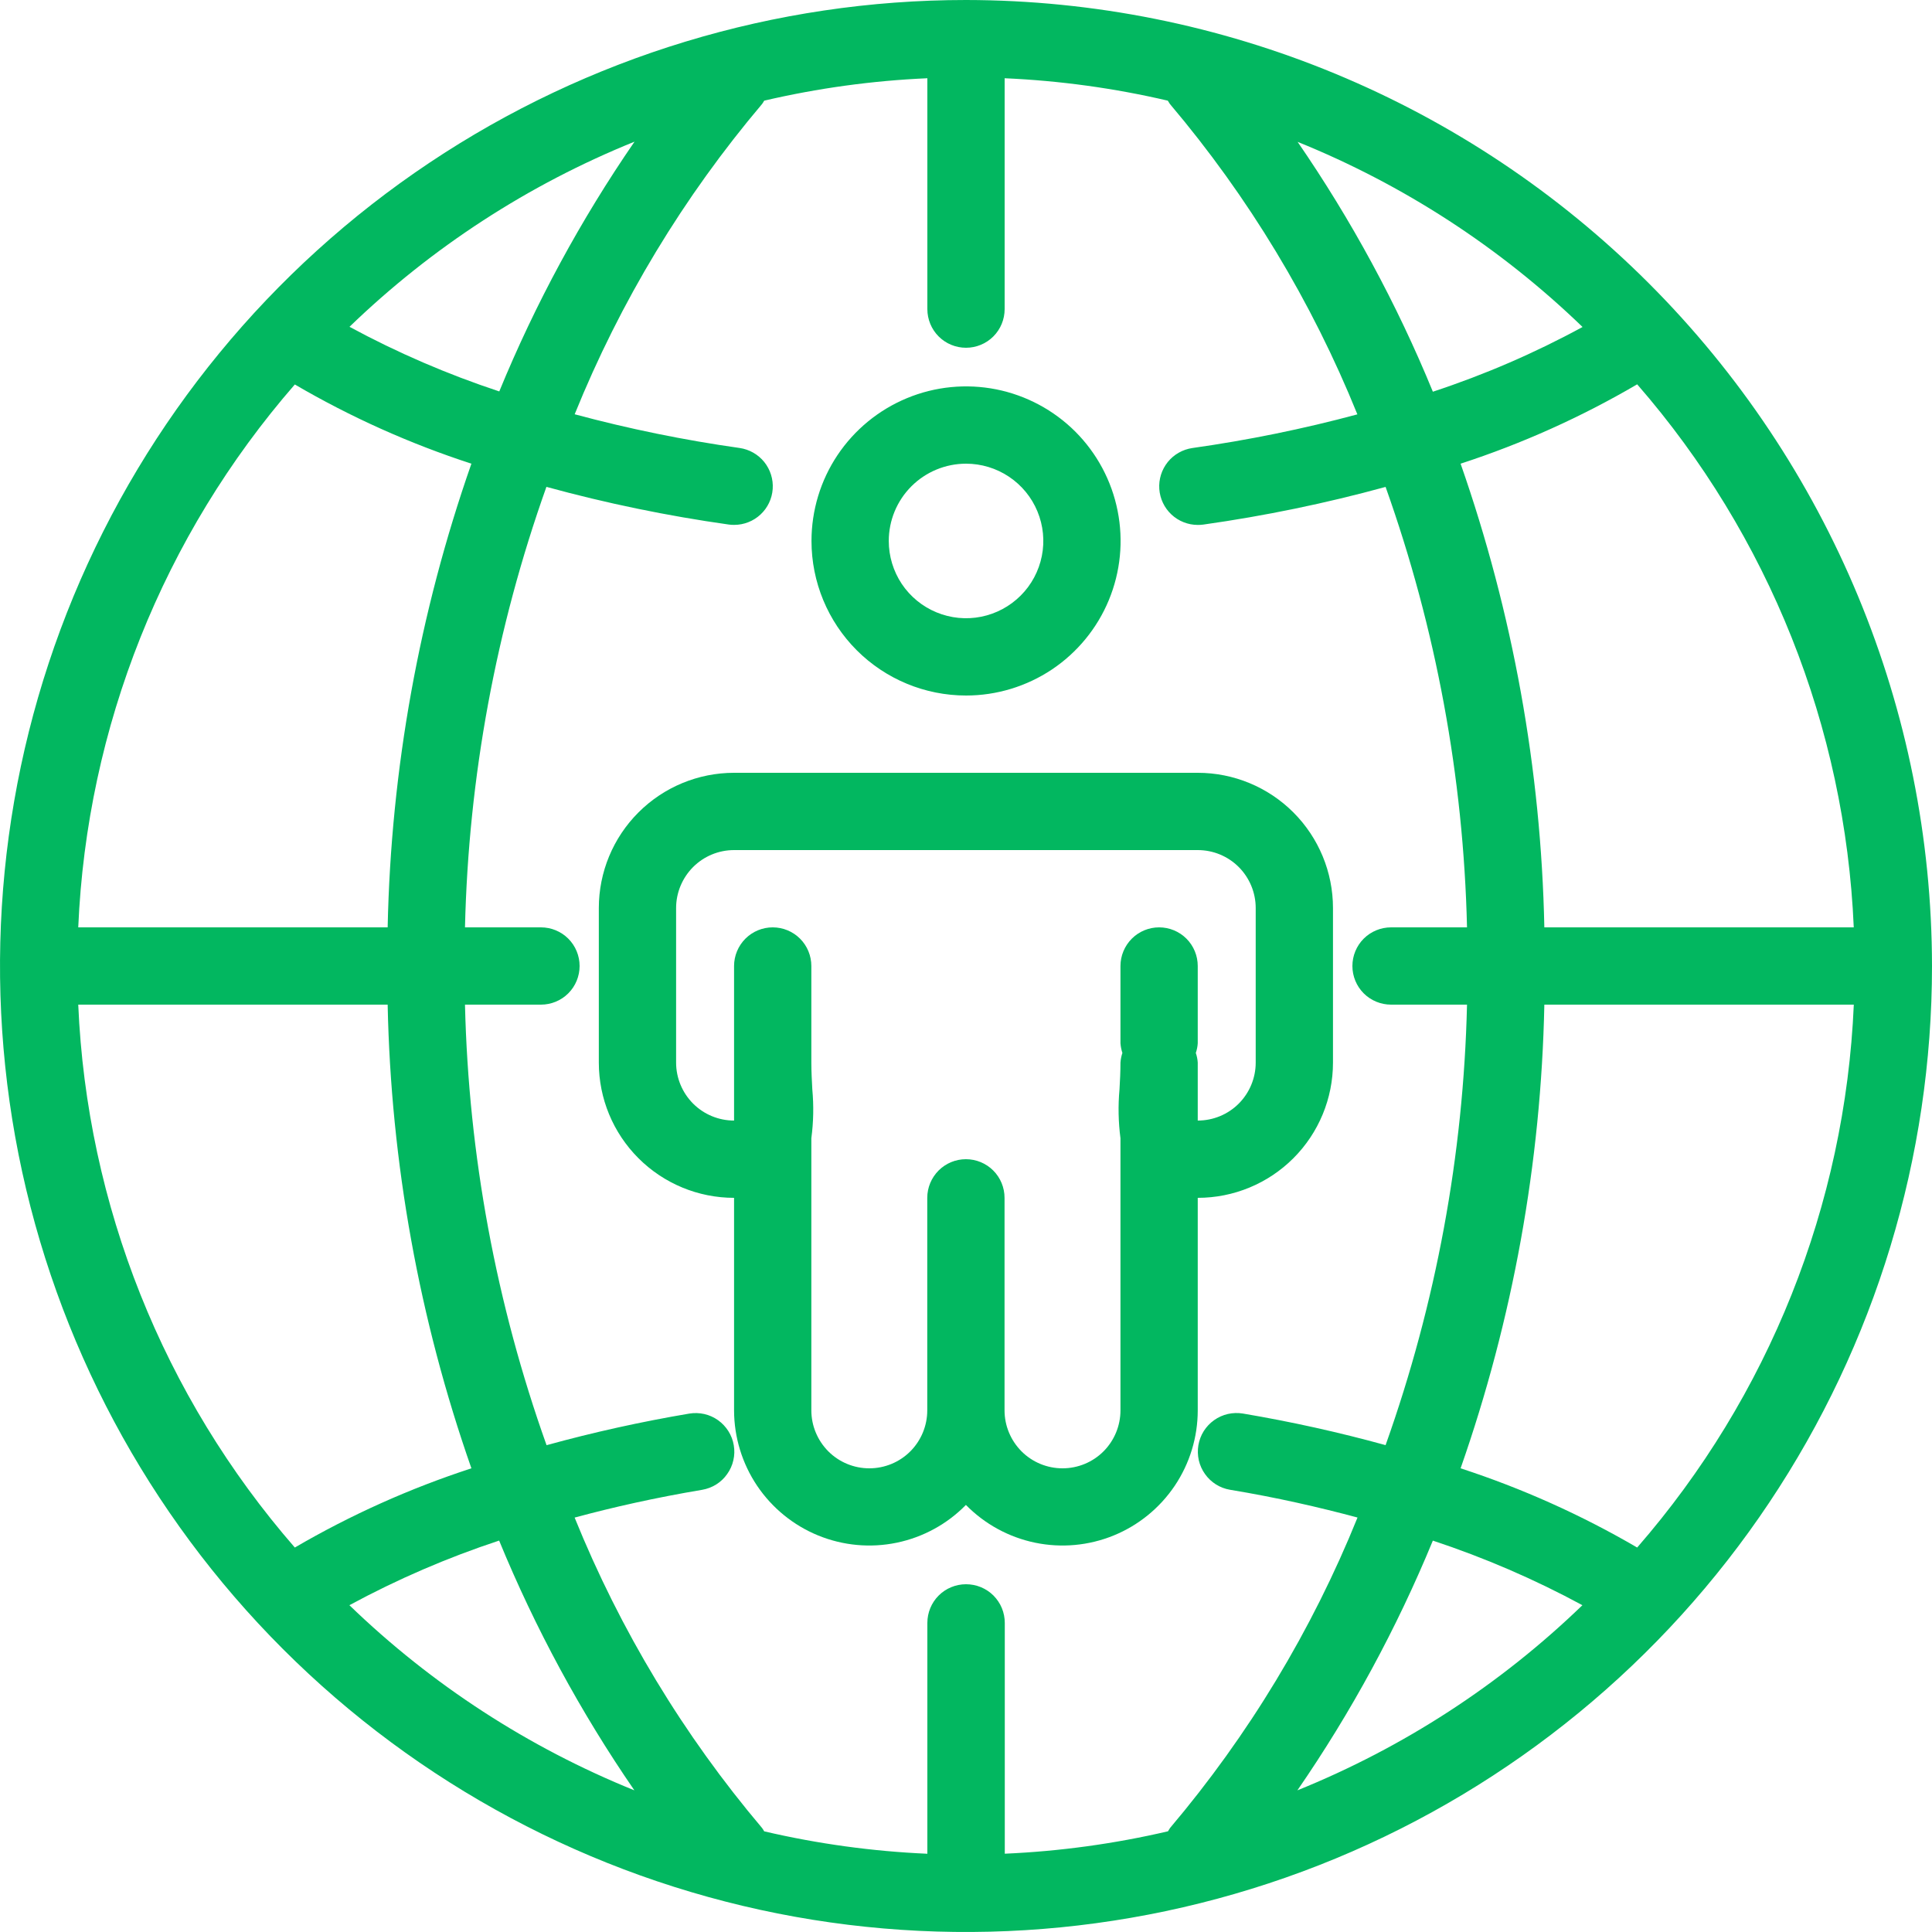
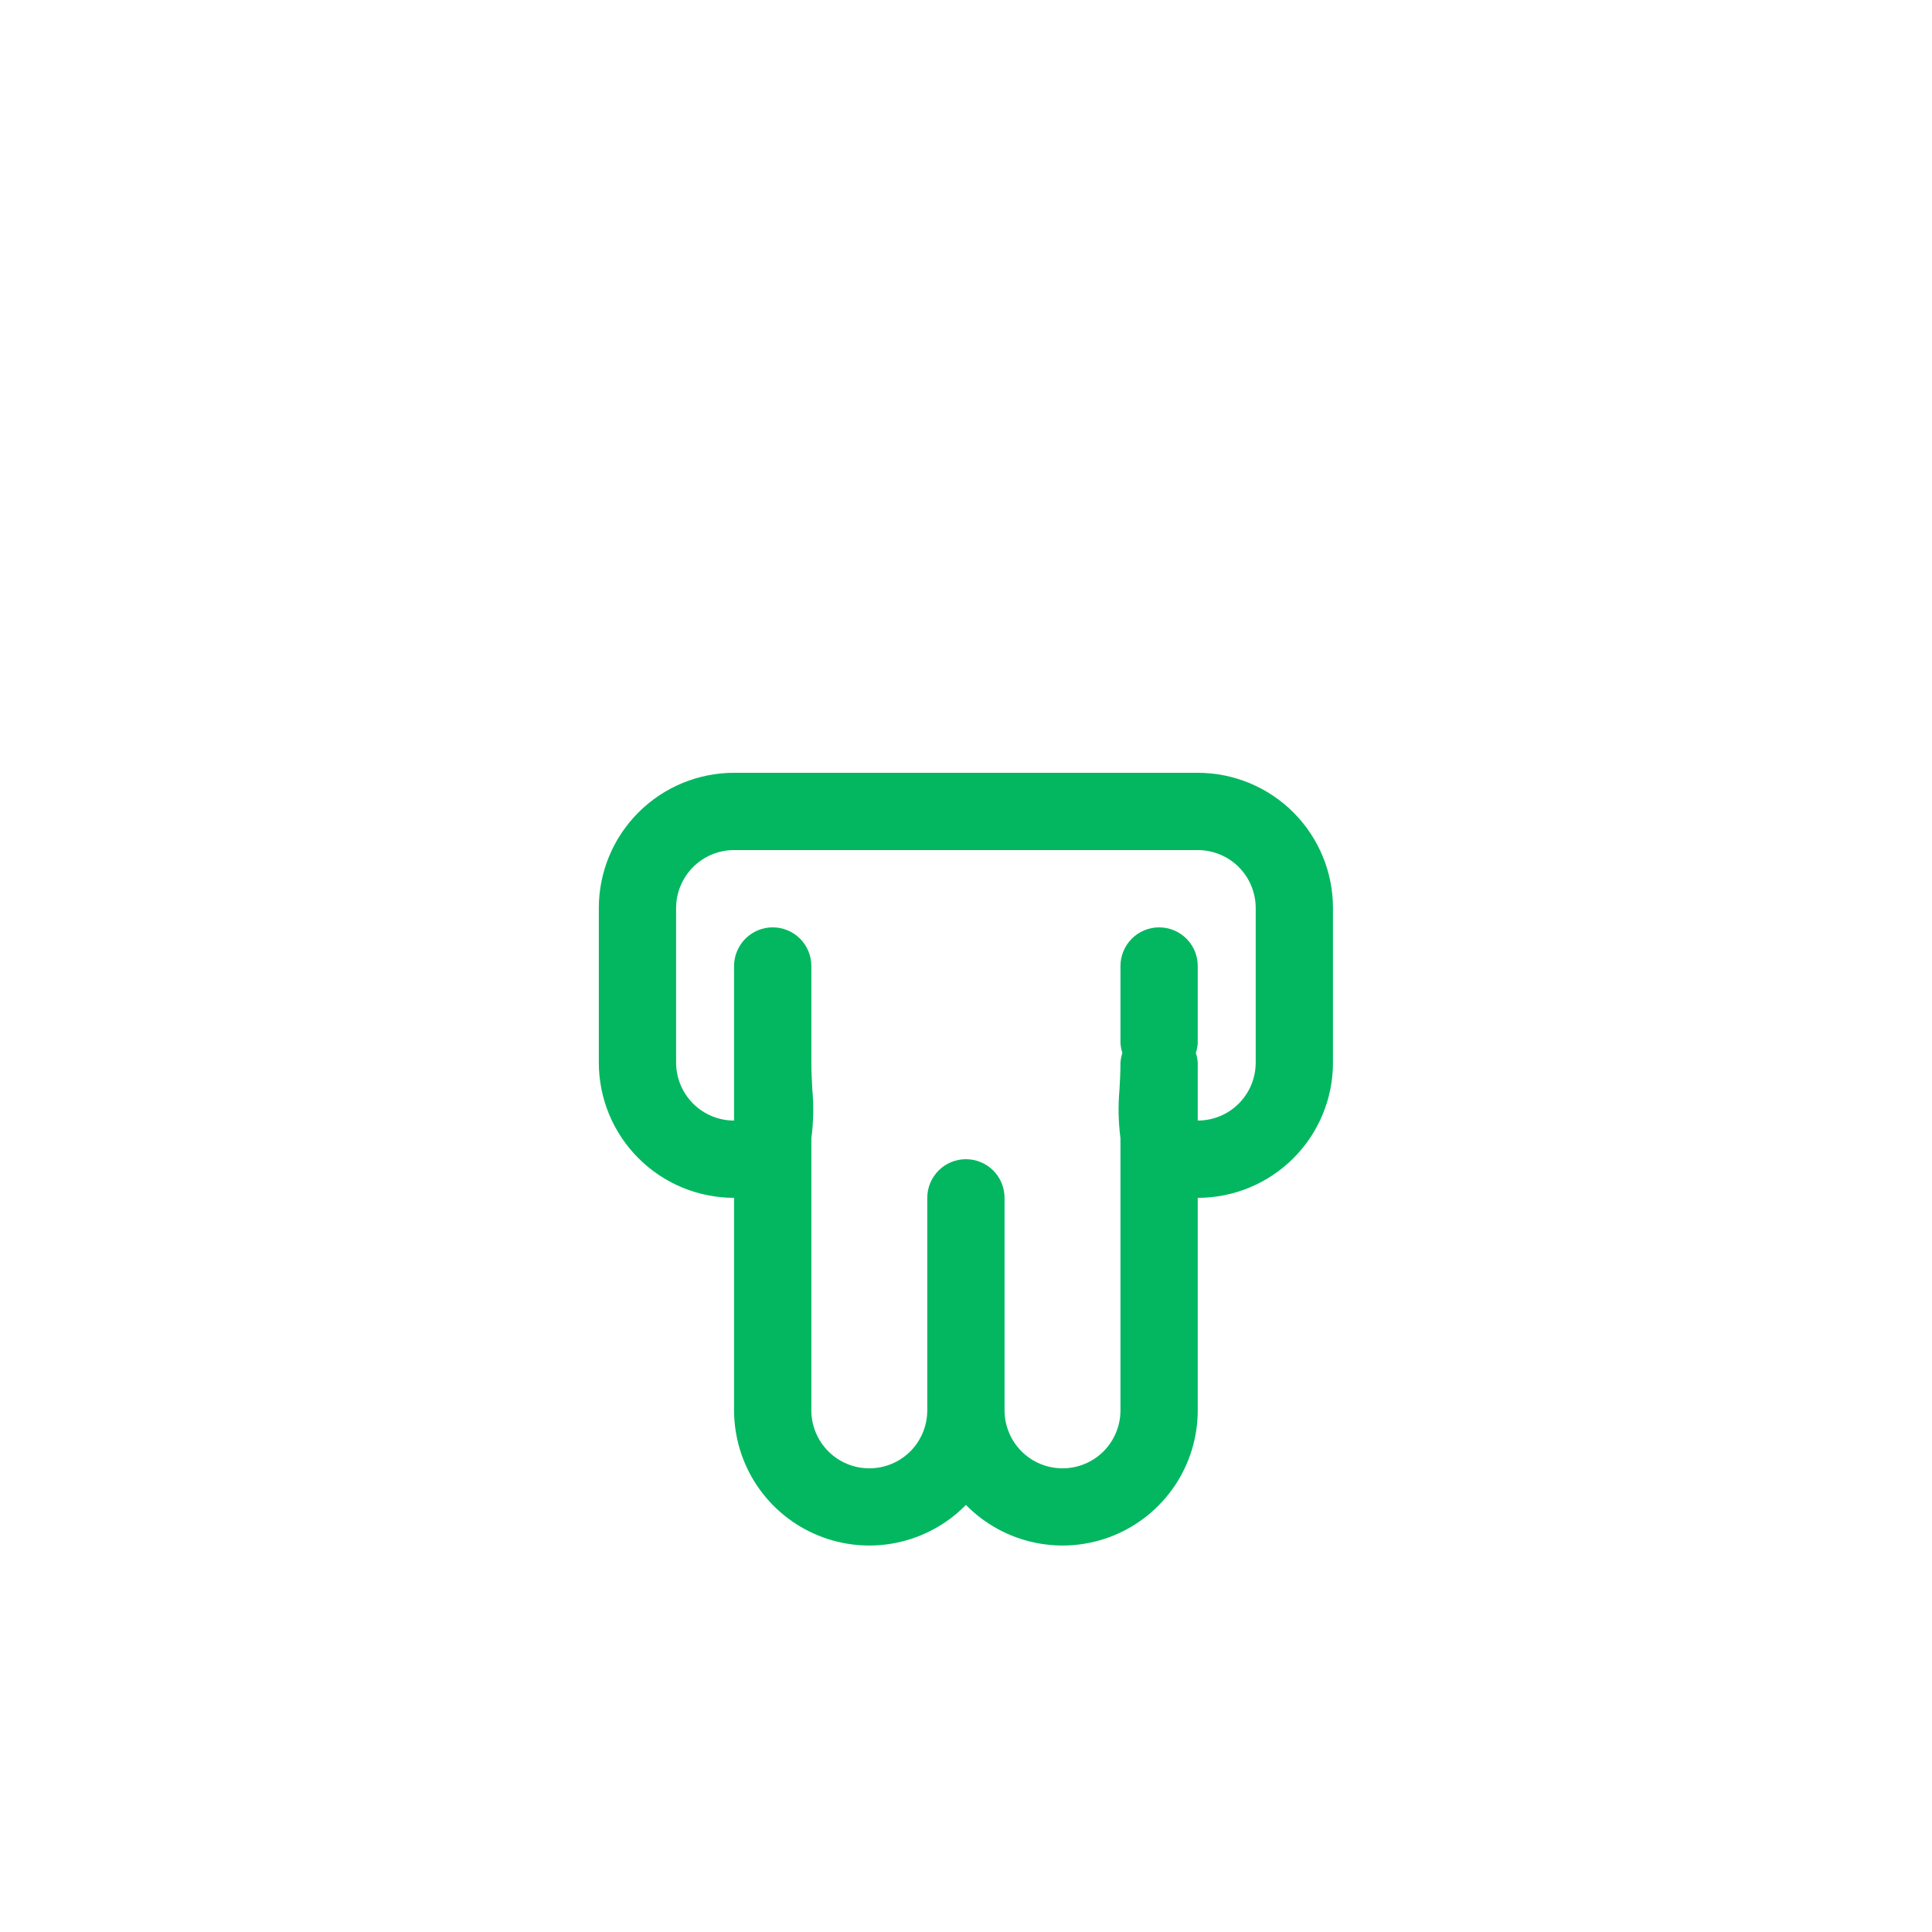
<svg xmlns="http://www.w3.org/2000/svg" width="40" height="40" viewBox="0 0 40 40" fill="none">
-   <path d="M20.001 14.4C20.634 14.4 21.252 14.212 21.779 13.861C22.305 13.509 22.715 13.009 22.957 12.425C23.199 11.84 23.263 11.197 23.139 10.576C23.016 9.955 22.711 9.385 22.264 8.937C21.816 8.49 21.246 8.185 20.625 8.061C20.004 7.938 19.361 8.001 18.776 8.244C18.192 8.486 17.692 8.896 17.34 9.422C16.988 9.948 16.801 10.567 16.801 11.2C16.801 12.049 17.138 12.863 17.738 13.463C18.338 14.063 19.152 14.4 20.001 14.4ZM20.001 9.6C20.317 9.6 20.627 9.694 20.89 9.87C21.153 10.046 21.358 10.295 21.479 10.588C21.6 10.88 21.632 11.202 21.57 11.512C21.508 11.822 21.356 12.108 21.132 12.331C20.908 12.555 20.623 12.707 20.313 12.769C20.003 12.831 19.681 12.799 19.389 12.678C19.096 12.557 18.846 12.352 18.67 12.089C18.495 11.826 18.401 11.517 18.401 11.2C18.401 10.776 18.569 10.369 18.869 10.069C19.169 9.769 19.576 9.6 20.001 9.6Z" fill="#02B760" />
  <path d="M24.798 29.2V24.8C25.541 24.8 26.253 24.505 26.778 23.98C27.303 23.455 27.598 22.743 27.598 22V18.8C27.598 18.057 27.303 17.345 26.778 16.82C26.253 16.295 25.541 16 24.798 16H15.198C14.456 16 13.744 16.295 13.219 16.82C12.693 17.345 12.398 18.057 12.398 18.8V22C12.398 22.743 12.693 23.455 13.219 23.98C13.744 24.505 14.456 24.8 15.198 24.8V29.2C15.199 29.756 15.365 30.299 15.675 30.761C15.986 31.222 16.426 31.581 16.941 31.791C17.456 32.001 18.022 32.053 18.566 31.94C19.111 31.827 19.609 31.555 19.998 31.158C20.388 31.555 20.886 31.827 21.431 31.94C21.975 32.053 22.541 32.001 23.056 31.791C23.571 31.581 24.011 31.222 24.322 30.761C24.632 30.299 24.798 29.756 24.798 29.2ZM20.798 29.2V24.8C20.798 24.588 20.714 24.384 20.564 24.234C20.414 24.084 20.211 24 19.998 24C19.786 24 19.583 24.084 19.433 24.234C19.283 24.384 19.198 24.588 19.198 24.8V29.2C19.198 29.518 19.072 29.823 18.847 30.049C18.622 30.274 18.317 30.4 17.998 30.4C17.68 30.4 17.375 30.274 17.15 30.049C16.925 29.823 16.798 29.518 16.798 29.2V23.566C16.843 23.23 16.849 22.891 16.818 22.554C16.809 22.379 16.798 22.193 16.798 22V20C16.798 19.788 16.714 19.584 16.564 19.434C16.414 19.284 16.211 19.2 15.998 19.2C15.786 19.2 15.583 19.284 15.433 19.434C15.283 19.584 15.198 19.788 15.198 20V23.2C14.88 23.2 14.575 23.074 14.35 22.849C14.125 22.623 13.998 22.318 13.998 22V18.8C13.998 18.482 14.125 18.177 14.35 17.951C14.575 17.726 14.88 17.6 15.198 17.6H24.798C25.117 17.6 25.422 17.726 25.647 17.951C25.872 18.177 25.998 18.482 25.998 18.8V22C25.998 22.318 25.872 22.623 25.647 22.849C25.422 23.074 25.117 23.2 24.798 23.2V22C24.794 21.932 24.78 21.865 24.758 21.8C24.78 21.735 24.794 21.668 24.798 21.6V20C24.798 19.788 24.714 19.584 24.564 19.434C24.414 19.284 24.211 19.2 23.998 19.2C23.786 19.2 23.583 19.284 23.433 19.434C23.283 19.584 23.198 19.788 23.198 20V21.6C23.203 21.668 23.216 21.735 23.238 21.8C23.216 21.865 23.203 21.932 23.198 22C23.198 22.193 23.188 22.379 23.178 22.554C23.147 22.891 23.154 23.23 23.198 23.566V29.2C23.198 29.518 23.072 29.823 22.847 30.049C22.622 30.274 22.317 30.4 21.998 30.4C21.68 30.4 21.375 30.274 21.15 30.049C20.925 29.823 20.798 29.518 20.798 29.2Z" fill="#02B760" />
-   <path d="M20 0C16.044 0 12.178 1.173 8.889 3.371C5.6 5.568 3.036 8.692 1.522 12.346C0.009 16.001 -0.387 20.022 0.384 23.902C1.156 27.781 3.061 31.345 5.858 34.142C8.655 36.939 12.219 38.844 16.098 39.616C19.978 40.387 23.999 39.991 27.654 38.478C31.308 36.964 34.432 34.4 36.629 31.111C38.827 27.822 40 23.956 40 20C39.994 14.697 37.885 9.614 34.136 5.864C30.386 2.115 25.302 0.006 20 0ZM33.896 32.04C32.739 31.365 31.514 30.815 30.24 30.4C31.322 27.312 31.907 24.072 31.974 20.8H38.381C38.202 24.947 36.621 28.91 33.896 32.04ZM20 32.8C19.788 32.8 19.584 32.884 19.434 33.034C19.284 33.184 19.2 33.388 19.2 33.6V38.38C18.062 38.33 16.931 38.175 15.822 37.916C15.809 37.893 15.795 37.87 15.779 37.848C14.152 35.925 12.842 33.755 11.897 31.42C12.688 31.206 13.566 31.008 14.537 30.845C14.64 30.827 14.739 30.79 14.829 30.734C14.918 30.678 14.995 30.605 15.055 30.519C15.116 30.434 15.16 30.337 15.183 30.234C15.207 30.132 15.21 30.026 15.192 29.922C15.175 29.819 15.137 29.72 15.081 29.631C15.025 29.542 14.952 29.465 14.867 29.404C14.781 29.343 14.684 29.299 14.582 29.276C14.479 29.253 14.373 29.25 14.27 29.267C13.275 29.435 12.289 29.653 11.316 29.921C10.271 26.99 9.701 23.911 9.627 20.8H11.2C11.412 20.8 11.616 20.716 11.766 20.566C11.916 20.416 12 20.212 12 20C12 19.788 11.916 19.584 11.766 19.434C11.616 19.284 11.412 19.2 11.2 19.2H9.627C9.7 16.09 10.269 13.011 11.313 10.08C12.553 10.42 13.814 10.68 15.087 10.86C15.125 10.865 15.163 10.868 15.201 10.867C15.403 10.867 15.598 10.79 15.746 10.652C15.894 10.514 15.984 10.325 15.998 10.123C16.012 9.922 15.949 9.722 15.822 9.564C15.695 9.407 15.513 9.304 15.313 9.275C14.161 9.112 13.021 8.879 11.898 8.577C12.842 6.243 14.153 4.074 15.779 2.152C15.795 2.13 15.809 2.107 15.822 2.084C16.931 1.825 18.062 1.67 19.2 1.62V6.4C19.2 6.612 19.284 6.816 19.434 6.966C19.584 7.116 19.788 7.2 20 7.2C20.212 7.2 20.416 7.116 20.566 6.966C20.716 6.816 20.8 6.612 20.8 6.4V1.62C21.938 1.67 23.069 1.825 24.178 2.084C24.191 2.107 24.206 2.13 24.221 2.152C25.848 4.075 27.159 6.244 28.103 8.579C26.98 8.881 25.839 9.113 24.687 9.276C24.487 9.305 24.305 9.408 24.178 9.565C24.051 9.723 23.988 9.922 24.002 10.124C24.016 10.326 24.106 10.515 24.254 10.653C24.402 10.791 24.597 10.868 24.799 10.868C24.837 10.868 24.875 10.866 24.913 10.861C26.186 10.681 27.447 10.421 28.687 10.081C29.731 13.011 30.3 16.09 30.373 19.2H28.8C28.588 19.2 28.384 19.284 28.234 19.434C28.084 19.584 28 19.788 28 20C28 20.212 28.084 20.416 28.234 20.566C28.384 20.716 28.588 20.8 28.8 20.8H30.373C30.3 23.91 29.731 26.989 28.687 29.92C27.715 29.652 26.729 29.434 25.734 29.266C25.63 29.249 25.524 29.252 25.422 29.275C25.319 29.299 25.222 29.342 25.137 29.403C25.051 29.464 24.978 29.541 24.922 29.63C24.866 29.719 24.829 29.818 24.811 29.922C24.794 30.025 24.797 30.131 24.82 30.234C24.844 30.336 24.887 30.433 24.948 30.518C25.071 30.692 25.257 30.809 25.466 30.844C26.434 31.004 27.312 31.206 28.106 31.419C27.162 33.754 25.851 35.924 24.224 37.847C24.209 37.869 24.195 37.892 24.182 37.915C23.072 38.174 21.941 38.329 20.803 38.379V33.6C20.803 33.495 20.782 33.39 20.742 33.293C20.702 33.196 20.642 33.108 20.568 33.033C20.493 32.959 20.405 32.9 20.307 32.86C20.21 32.82 20.105 32.8 20 32.8ZM1.62 20.8H8.026C8.093 24.072 8.678 27.312 9.76 30.4C8.486 30.815 7.261 31.365 6.104 32.04C3.379 28.909 1.798 24.946 1.62 20.8ZM6.104 7.96C7.26 8.636 8.486 9.186 9.76 9.6C8.679 12.688 8.094 15.928 8.026 19.2H1.62C1.798 15.054 3.379 11.091 6.104 7.96ZM7.236 6.766C8.939 5.121 10.942 3.82 13.137 2.933C12.023 4.552 11.084 6.286 10.337 8.104C9.266 7.75 8.228 7.303 7.236 6.766ZM10.334 31.896C11.082 33.714 12.02 35.448 13.134 37.067C10.94 36.18 8.936 34.879 7.234 33.234C8.226 32.697 9.263 32.249 10.334 31.896ZM26.863 2.936C29.058 3.823 31.062 5.125 32.765 6.77C31.775 7.309 30.738 7.757 29.666 8.11C28.919 6.289 27.979 4.554 26.863 2.933V2.936ZM29.663 31.896C30.734 32.25 31.77 32.697 32.762 33.234C31.059 34.879 29.055 36.18 26.861 37.067C27.977 35.448 28.917 33.714 29.666 31.896H29.663ZM31.974 19.2C31.906 15.928 31.321 12.688 30.24 9.6C31.514 9.185 32.74 8.634 33.896 7.957C36.621 11.088 38.202 15.053 38.38 19.2H31.974Z" fill="#02B760" />
</svg>